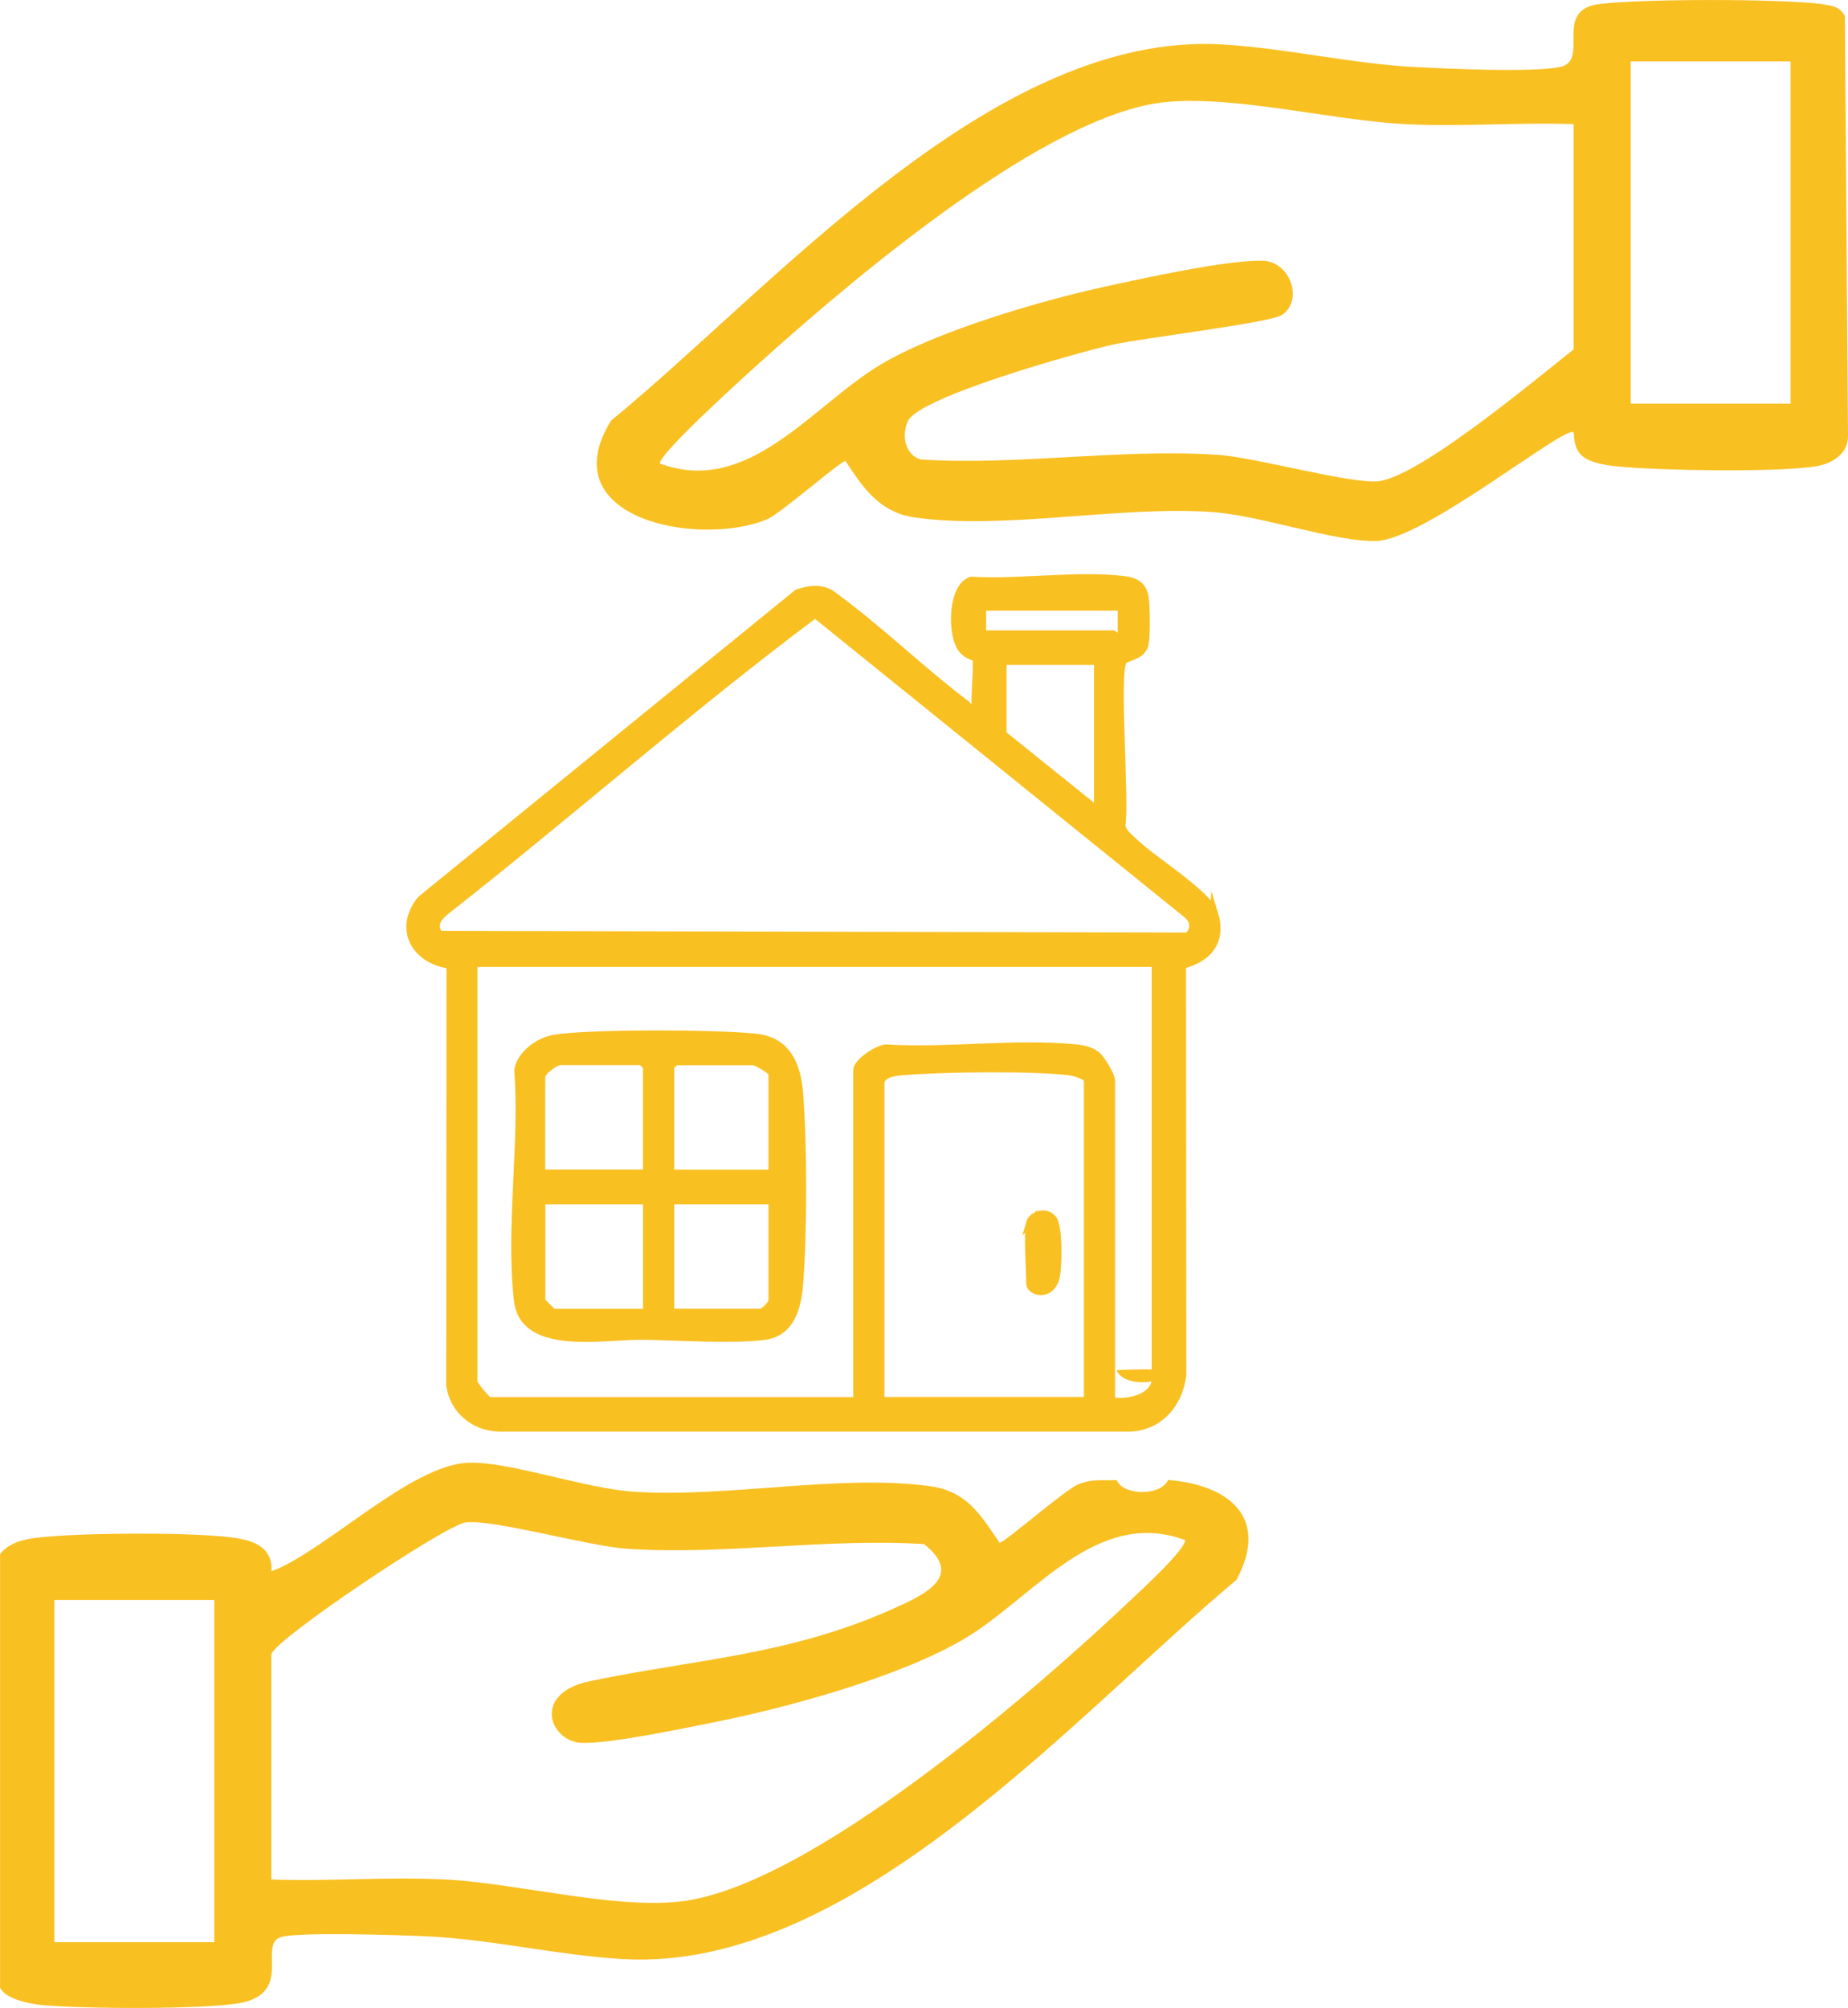
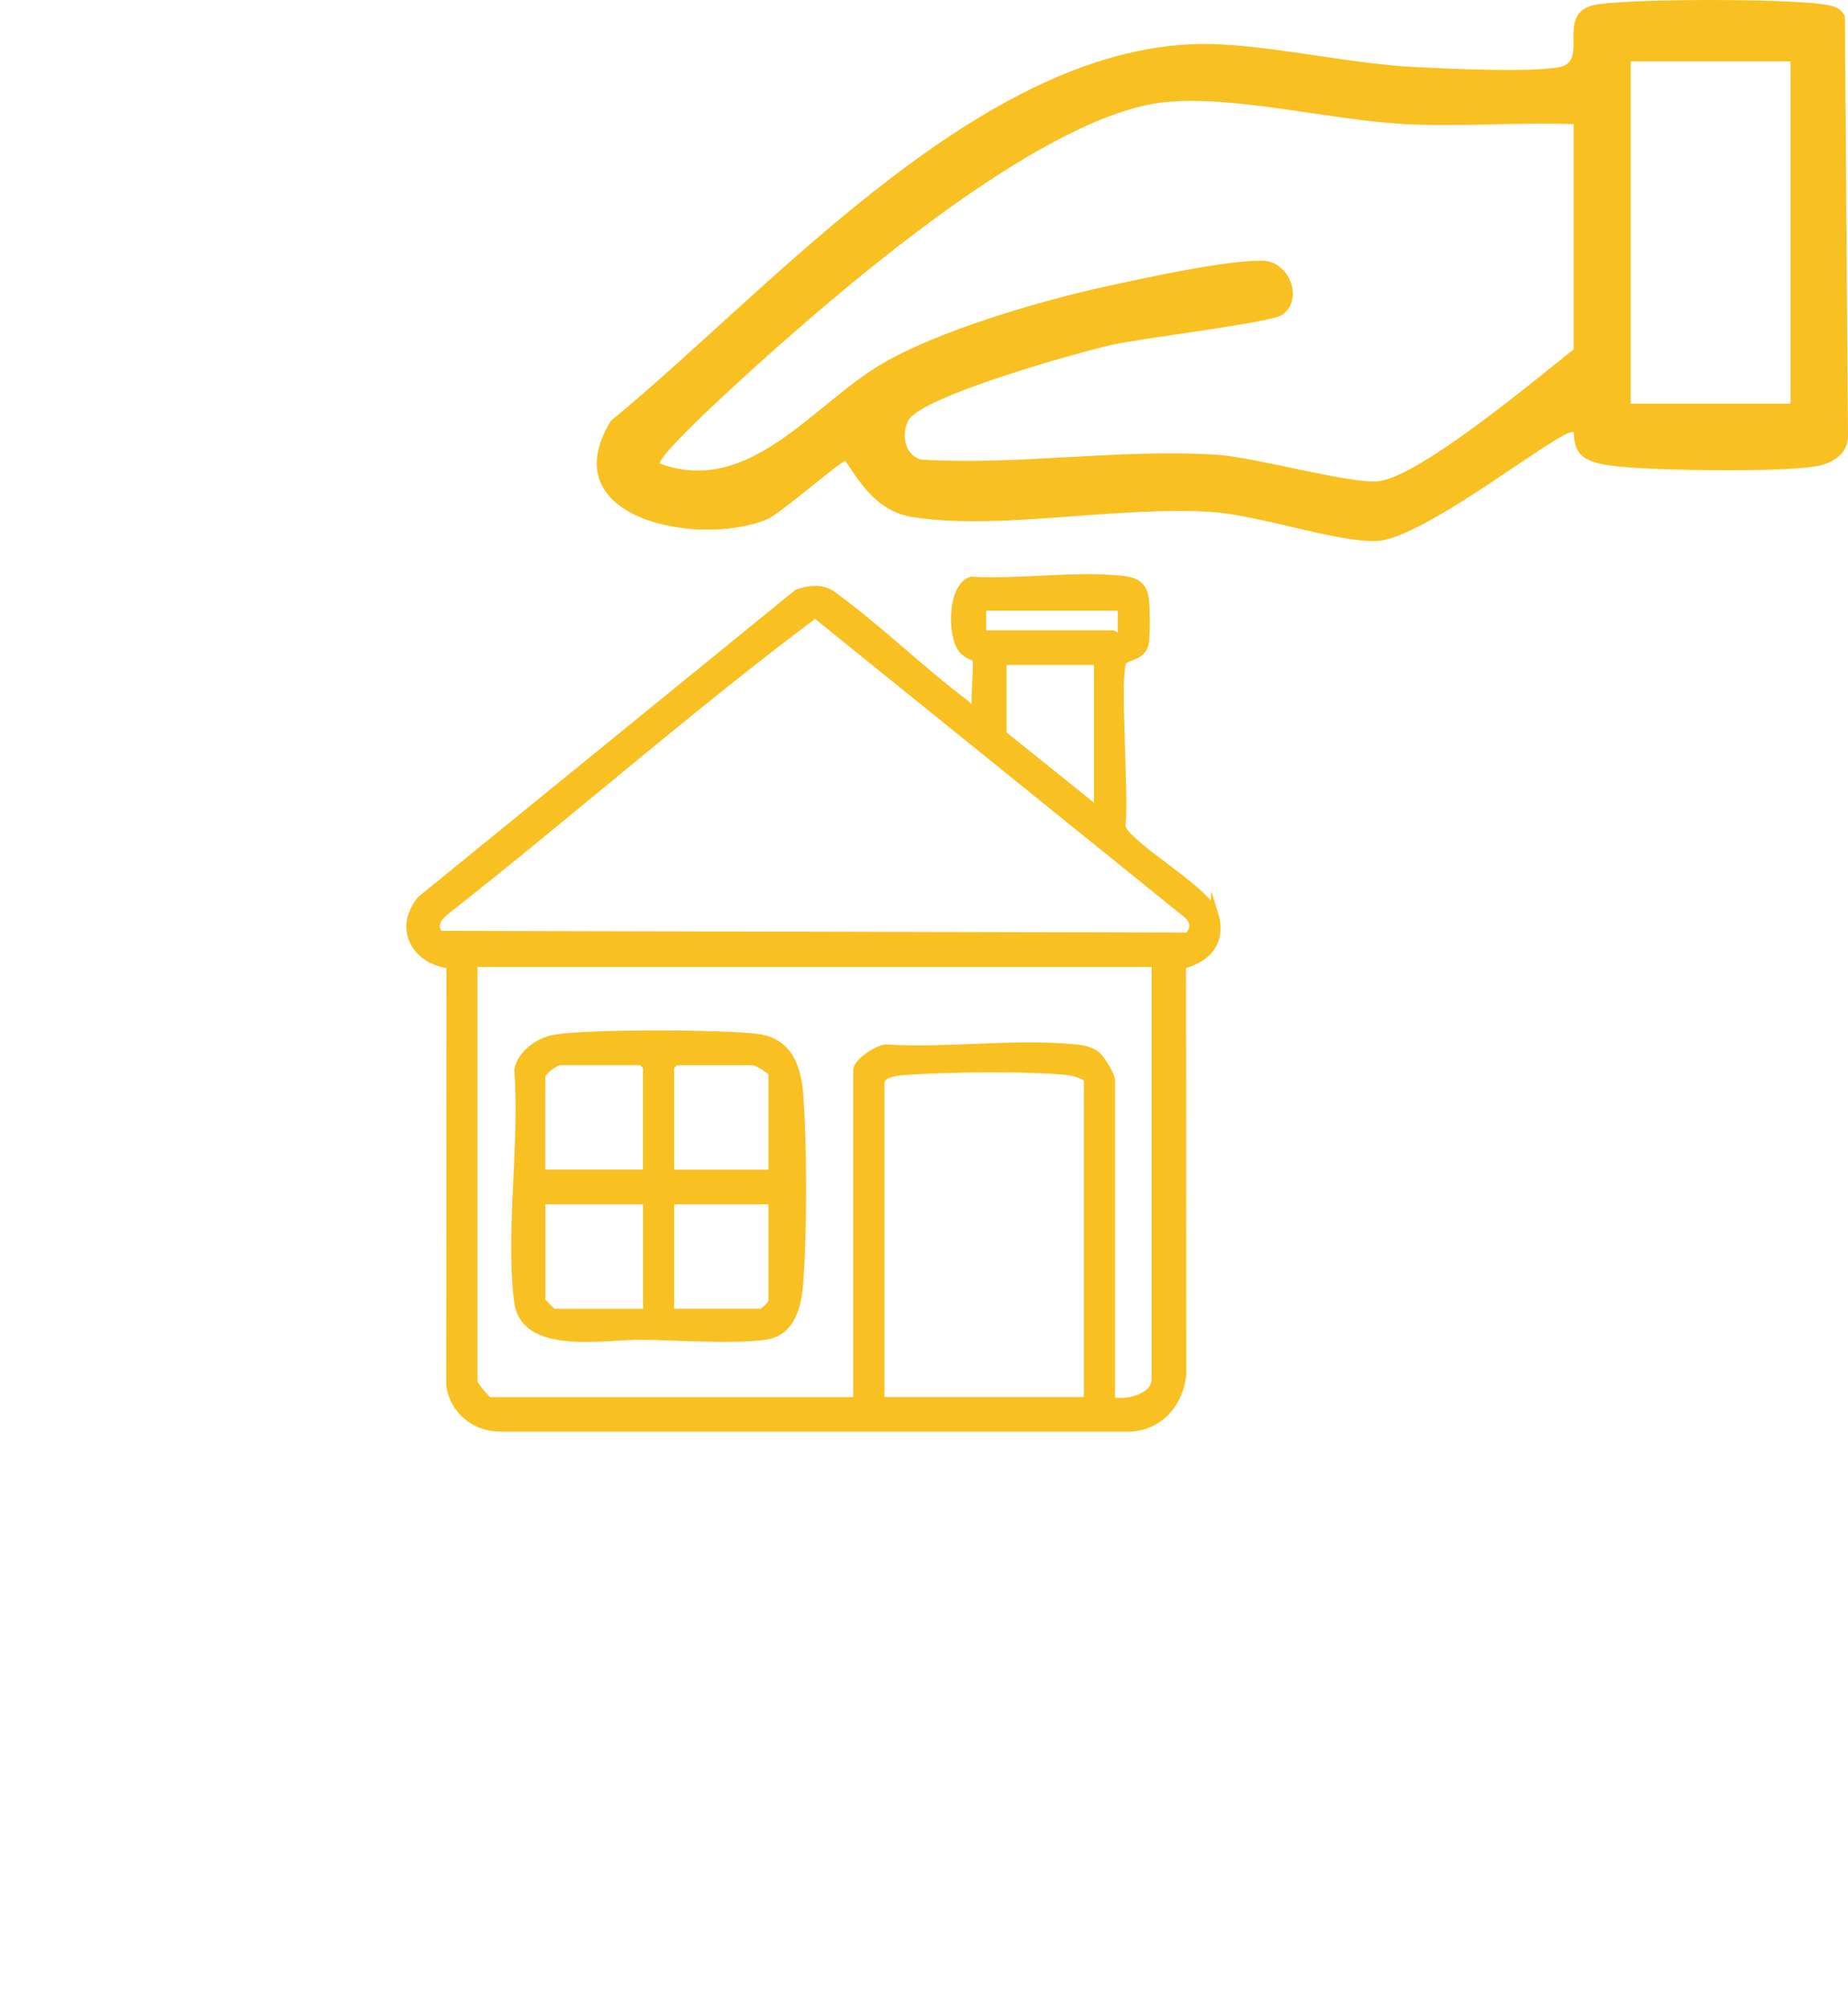
<svg xmlns="http://www.w3.org/2000/svg" id="Capa_2" data-name="Capa 2" viewBox="0 0 247.77 269.19">
  <defs>
    <style>
      .cls-1, .cls-2 {
        fill: #f9c022;
      }

      .cls-2 {
        stroke: #f9c022;
        stroke-miterlimit: 10;
      }
    </style>
  </defs>
  <g id="_11" data-name="11">
    <g>
      <g>
        <path class="cls-1" d="M244.32.55c-5.66-.73-24.28-.73-29.93,0-6.3.81-1.07,7.66-5.32,8.45-3.96.73-14.61.22-19.14,0-8.65-.43-17.45-2.54-26.05-3.04-30.75-1.82-60.08,32.53-81.96,50.43-8.16,13.23,11.87,16.99,20.9,13.23,1.85-.77,9.88-7.84,10.54-7.82,2.37,3.62,4.59,6.89,9.26,7.56,11.89,1.72,27.12-1.56,39.78-.73,6.63.44,16.68,4.07,22.15,3.89,6.49-.22,25.32-15.6,26.43-14.56.12.11-.14,1.97,1.1,3.11,1.21,1.11,3.77,1.36,5.38,1.51,5.46.5,20.96.75,26.02-.07,2.19-.36,4.36-1.71,4.29-4.12l-.42-56.25c-.71-1.27-1.73-1.39-3.03-1.56ZM210.97,46.85c-5.12,4.04-20.24,16.72-25.98,17.64-3.44.55-16.6-3.2-21.84-3.53-13.23-.84-26.47,1.46-39.7.64-2.17-.64-2.61-3.36-1.69-5.2,1.6-3.24,22.92-9.19,27.33-10.18,4.02-.9,21.24-2.95,22.79-4,2.95-1.99,1.08-7.2-2.61-7.27-4.85-.1-15.92,2.34-21.1,3.47-8.72,1.91-22.54,5.94-30.11,10.46-9.18,5.48-17.67,17.69-29.61,13.25.03-1.5,12.42-12.64,14.55-14.53,11.96-10.67,37.56-32.41,53.32-33.92,9.3-.9,22.25,2.45,32.08,2.96,7.49.39,15.09-.27,22.58,0v30.21ZM240.07,54.11h-21.44V8.23h21.44v45.88Z" />
-         <path class="cls-1" d="M149.71,198.41c-1.89.11-3.21-.23-5.16.58-1.85.76-9.88,7.84-10.54,7.82-2.51-3.69-4.33-6.87-9.25-7.57-11.98-1.69-27.09,1.56-39.78.73-6.63-.44-16.68-4.07-22.15-3.89-7.79.26-19.29,11.91-26.43,14.56.18-3.51-2.83-4.26-5.75-4.59-5.83-.65-18.62-.58-24.53-.03-2.22.2-4.65.46-6.11,2.31v58.14c.74,1.49,3.78,2.1,5.37,2.28,4.9.55,22.9.68,27.23-.33,6.59-1.54,1.99-7.74,5.03-8.74,2.25-.74,16.37-.27,19.79-.1,8.65.43,17.45,2.54,26.05,3.04,30.78,1.82,60.53-32.68,82.31-50.84,4.5-8.48-1.17-12.75-9.19-13.39-.89,2.15-6.01,2.17-6.89,0ZM28.73,260.36H7.29v-45.88h21.44v45.88ZM158.91,206.45c-.03,1.3-5.57,6.39-6.89,7.65-12.96,12.31-43.56,38.97-60.97,40.82-8.99.96-21.81-2.47-31.32-2.97-7.74-.4-15.6.28-23.35,0v-30.21c.58-2.05,23.18-17.19,25.98-17.64,3.44-.55,16.6,3.2,21.84,3.53,13.23.84,26.47-1.46,39.7-.64,5.44,4.34-.01,6.8-4.07,8.63-14,6.3-26.43,6.76-40.77,9.75-7.84,1.64-5.33,8.18-.99,8.27,3.94.08,12.99-1.84,17.29-2.69,10.01-1.97,25.2-6.11,33.91-11.25,9.23-5.46,17.69-17.7,29.63-13.24Z" />
-         <path class="cls-1" d="M149.71,183.68c.88,2.17,6,2.15,6.89,0-2.07-.17-4.8-.13-6.89,0Z" />
      </g>
      <path class="cls-2" d="M162.79,122.36c-.76-2.45-8.35-7.19-10.61-9.39-.68-.66-1.62-1.3-1.8-2.29.56-3.26-.87-20.51.2-22.06.39-.57,2.43-.59,2.88-2.13.29-1,.25-5.55,0-6.63-.35-1.53-1.4-1.98-2.85-2.15-6.25-.73-13.97.48-20.38.1-2.63.76-2.79,7.28-1.24,9.24.69.87,1.77,1.04,1.83,1.13.35.56-.26,5.63,0,6.82-.8.2-.91-.34-1.37-.68-6.17-4.66-11.74-10.18-18.03-14.71-1.37-.86-3.06-.63-4.51-.11l-50.51,41.11c-3.15,3.94-.72,8.15,3.96,8.75l-.04,56.36c.49,3.3,3.25,5.62,6.59,5.69h84.61c3.95-.17,6.58-3.25,7.03-7.07l-.03-54.97c3.57-.89,5.44-3.27,4.27-7.03ZM131.72,81.36h18.64v4.09c-.49.17-1-.45-1.14-.45h-17.51v-3.64ZM147.18,88.64v20.01l-12.73-10.23v-9.78h12.73ZM145.82,187.77h-27.74v-42.52c0-1.33,1.96-1.53,2.94-1.61,5.31-.45,17.15-.59,22.31,0,.61.07,2.49.59,2.49,1.15v42.97ZM154.91,184.81c0,2.58-3.83,3.42-5.91,2.96v-42.97c0-.62-1.38-2.94-2.04-3.42-.99-.71-2.01-.81-3.17-.92-7.91-.73-16.96.56-25,.05-1.14.05-3.89,1.88-3.89,2.93v44.34h-49.34c-.21,0-2.05-2.18-2.05-2.5v-56.16h91.4v55.7ZM159.27,125.51l-100.35-.23c-1.03-1.29-.12-2.41.95-3.23,16.63-13.05,32.5-27.06,49.42-39.72l49.73,40.16c1.08.8,1.28,2.06.25,3.02Z" />
-       <path class="cls-2" d="M138.09,163.89c-.37,1.32,0,6.34,0,8.19,0,1.08,2.66,1.89,3.43-.66.41-1.34.46-6.87-.29-7.94-.9-1.3-2.85-.63-3.15.42Z" />
      <path class="cls-2" d="M69.41,174.36c.82,6.86,11.41,4.69,16.63,4.74,4.81.05,11.69.58,16.36.03,3.66-.43,4.54-3.91,4.78-7.04.54-6.87.53-18.63,0-25.5-.29-3.68-1.55-7-5.69-7.5-4.88-.59-22.54-.66-27.18.12-2.05.34-4.52,2.11-4.86,4.24.75,9.74-1.18,21.38-.04,30.91ZM89.89,142.98s.63-.68.68-.68h10.46c.36,0,2.5,1.23,2.5,1.59v13.41h-13.64v-14.32ZM89.89,160.94h13.64v13.41c0,.47-1.12,1.59-1.59,1.59h-12.05v-15.01ZM72.61,144.34c0-.71,1.85-2.05,2.5-2.05h10.91s.68.63.68.68v14.32h-14.1v-12.96ZM72.61,160.94h14.1v15.01h-12.5c-.11,0-1.59-1.48-1.59-1.59v-13.41Z" />
    </g>
  </g>
</svg>